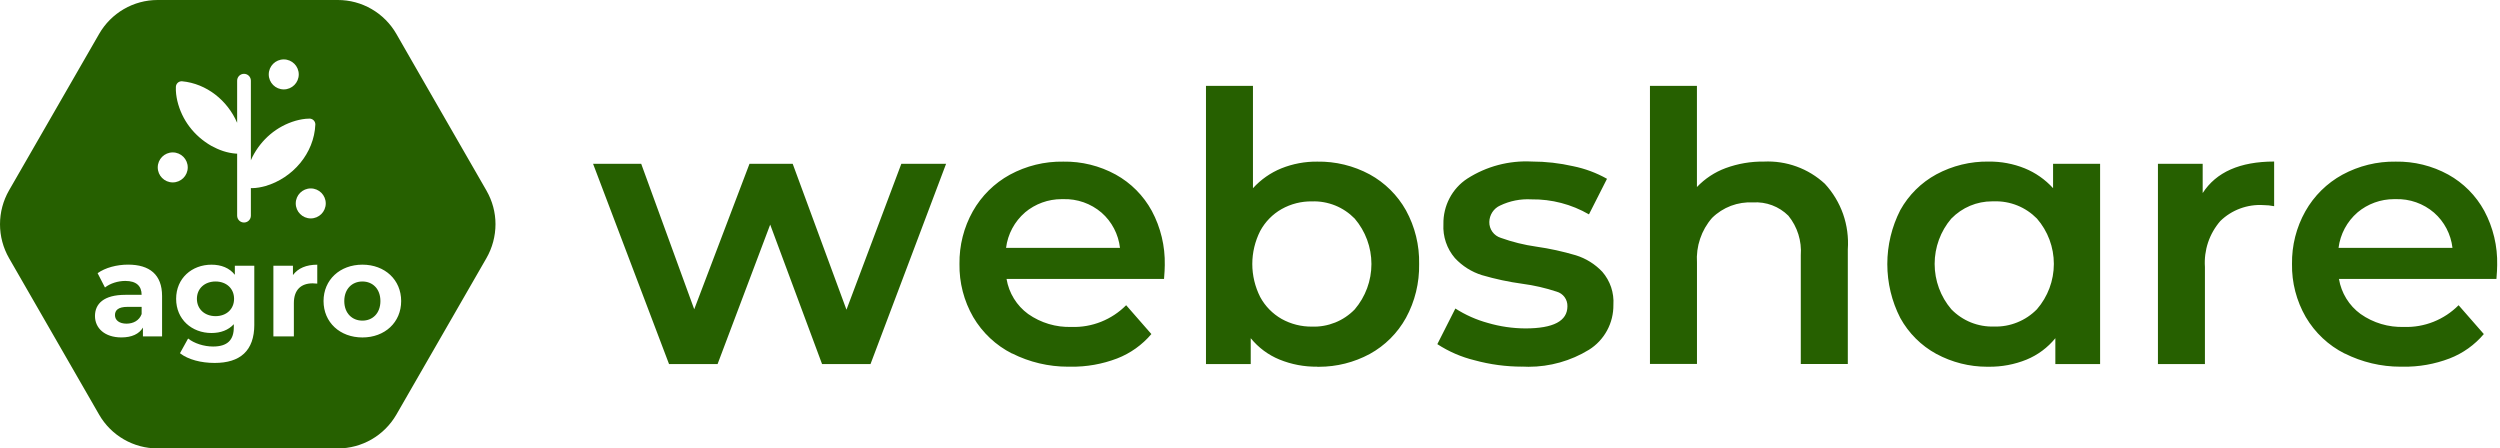
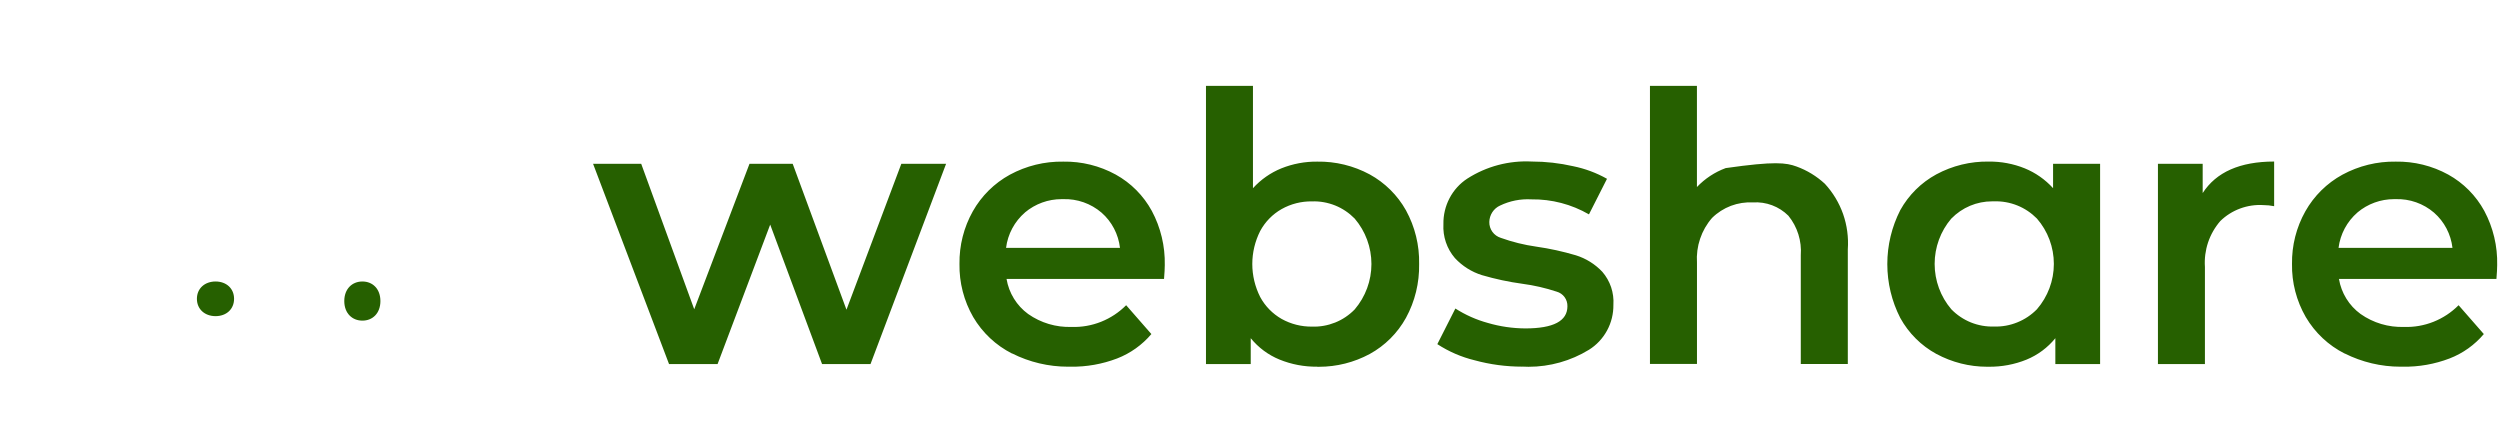
<svg xmlns="http://www.w3.org/2000/svg" width="223" height="40" viewBox="0 0 223 40" fill="none">
-   <path d="M135.787 32.705C134.35 32.705 132.916 32.516 131.53 32.135C130.351 31.849 129.23 31.361 128.21 30.698L129.819 27.52C130.718 28.093 131.694 28.529 132.721 28.808C133.807 29.127 134.928 29.288 136.06 29.295C138.564 29.295 139.814 28.636 139.814 27.32C139.822 27.025 139.732 26.738 139.56 26.503C139.388 26.267 139.138 26.094 138.857 26.016C137.861 25.686 136.834 25.45 135.795 25.313C134.576 25.148 133.37 24.888 132.19 24.543C131.268 24.256 130.436 23.73 129.776 23.019C129.058 22.182 128.691 21.098 128.753 19.994C128.738 19.189 128.925 18.396 129.296 17.685C129.667 16.974 130.214 16.369 130.882 15.933C132.596 14.833 134.608 14.303 136.638 14.409C137.88 14.409 139.115 14.55 140.325 14.825C141.384 15.041 142.403 15.418 143.344 15.949L141.735 19.122C140.173 18.219 138.404 17.759 136.603 17.783C135.639 17.728 134.678 17.916 133.803 18.337C133.522 18.462 133.284 18.671 133.116 18.926C132.948 19.185 132.854 19.484 132.846 19.794C132.838 20.112 132.936 20.422 133.12 20.678C133.303 20.933 133.569 21.122 133.869 21.216C134.897 21.585 135.959 21.848 137.041 22.001C138.232 22.17 139.408 22.43 140.564 22.771C141.462 23.05 142.278 23.557 142.926 24.244C143.274 24.645 143.54 25.112 143.711 25.615C143.879 26.122 143.95 26.652 143.915 27.186C143.926 27.987 143.731 28.781 143.348 29.484C142.965 30.187 142.411 30.78 141.735 31.2C140.111 32.194 138.248 32.717 136.349 32.717C136.166 32.717 135.978 32.713 135.795 32.701L135.787 32.705ZM209.145 31.538C207.7 30.811 206.497 29.68 205.673 28.278C204.845 26.84 204.419 25.206 204.447 23.545C204.423 21.899 204.833 20.277 205.638 18.847C206.415 17.469 207.559 16.341 208.942 15.583C210.407 14.79 212.043 14.389 213.703 14.417C215.335 14.389 216.948 14.786 218.382 15.572C219.737 16.322 220.854 17.445 221.6 18.812C222.393 20.297 222.787 21.962 222.748 23.643C222.748 23.934 222.725 24.346 222.682 24.881H208.634C208.844 26.137 209.536 27.261 210.563 28.007C211.695 28.804 213.059 29.209 214.441 29.162C215.339 29.193 216.234 29.036 217.073 28.702C217.909 28.368 218.671 27.866 219.307 27.225L221.557 29.798C220.737 30.768 219.686 31.518 218.503 31.974C217.175 32.481 215.765 32.732 214.343 32.709H214.117C212.391 32.709 210.692 32.304 209.145 31.53V31.538ZM210.289 18.95C209.356 19.755 208.751 20.882 208.598 22.111H218.761C218.62 20.894 218.034 19.77 217.116 18.969C216.163 18.152 214.945 17.724 213.695 17.763H213.551C212.359 17.763 211.203 18.18 210.286 18.95H210.289ZM90.279 31.538C88.838 30.811 87.632 29.68 86.808 28.278C85.98 26.84 85.558 25.206 85.585 23.545C85.562 21.899 85.972 20.277 86.776 18.847C87.553 17.469 88.698 16.341 90.08 15.583C91.545 14.79 93.181 14.389 94.845 14.417C96.478 14.389 98.087 14.786 99.524 15.572C100.879 16.322 101.996 17.445 102.742 18.812C103.535 20.293 103.933 21.958 103.898 23.643C103.898 23.934 103.875 24.346 103.832 24.881H89.784C89.994 26.137 90.686 27.261 91.709 28.007C92.841 28.804 94.205 29.209 95.587 29.162C96.485 29.193 97.38 29.036 98.219 28.702C99.055 28.368 99.817 27.866 100.453 27.225L102.703 29.798C101.879 30.768 100.828 31.518 99.649 31.974C98.321 32.481 96.907 32.732 95.49 32.709H95.263C93.537 32.709 91.834 32.308 90.287 31.53L90.279 31.538ZM91.432 18.95C90.498 19.755 89.893 20.882 89.74 22.111H99.903C99.762 20.894 99.176 19.77 98.259 18.969C97.306 18.152 96.087 17.724 94.837 17.763H94.693C93.502 17.763 92.346 18.18 91.428 18.95H91.432ZM117.501 32.709C116.349 32.724 115.201 32.508 114.131 32.072C113.131 31.664 112.252 31.008 111.565 30.167V32.473H107.573V7.657H111.764V16.789C112.467 16.015 113.33 15.411 114.295 15.018C115.314 14.609 116.404 14.405 117.497 14.417C119.126 14.389 120.739 14.782 122.176 15.556C123.531 16.298 124.656 17.41 125.414 18.765C126.215 20.226 126.621 21.876 126.586 23.549C126.617 25.226 126.215 26.88 125.414 28.349C124.66 29.712 123.539 30.831 122.176 31.578C120.782 32.328 119.231 32.717 117.654 32.717H117.501V32.709ZM117.036 29.134C117.743 29.158 118.442 29.032 119.099 28.769C119.755 28.506 120.348 28.105 120.84 27.599C121.801 26.471 122.332 25.038 122.332 23.549C122.332 22.06 121.801 20.627 120.84 19.499C120.344 18.993 119.751 18.592 119.099 18.329C118.442 18.066 117.739 17.94 117.036 17.964C116.087 17.948 115.15 18.184 114.318 18.651C113.514 19.107 112.85 19.786 112.408 20.607C111.948 21.518 111.705 22.528 111.705 23.549C111.705 24.57 111.948 25.58 112.408 26.491C112.85 27.312 113.514 27.987 114.318 28.447C115.15 28.91 116.087 29.146 117.036 29.134ZM172.722 31.57C171.367 30.831 170.25 29.716 169.504 28.361C168.742 26.876 168.348 25.226 168.348 23.553C168.348 21.88 168.746 20.23 169.504 18.745C170.254 17.394 171.371 16.287 172.722 15.552C174.159 14.778 175.772 14.385 177.401 14.413C178.498 14.401 179.588 14.605 180.603 15.014C181.568 15.407 182.431 16.012 183.134 16.785V14.613H187.329V32.477H183.337V30.167C182.654 31.008 181.771 31.664 180.771 32.076C179.701 32.512 178.553 32.724 177.401 32.713H177.245C175.667 32.713 174.116 32.32 172.726 31.57H172.722ZM174.058 19.495C173.097 20.619 172.57 22.056 172.57 23.541C172.57 25.026 173.097 26.463 174.058 27.587C174.554 28.097 175.147 28.494 175.803 28.761C176.46 29.024 177.163 29.15 177.869 29.127C178.576 29.15 179.283 29.024 179.939 28.757C180.599 28.494 181.197 28.093 181.693 27.587C182.665 26.467 183.204 25.03 183.204 23.541C183.204 22.052 182.669 20.615 181.693 19.495C181.193 18.989 180.596 18.588 179.939 18.325C179.279 18.062 178.576 17.936 177.869 17.96H177.698C177.022 17.96 176.35 18.093 175.729 18.356C175.104 18.62 174.538 19.005 174.065 19.492H174.058V19.495ZM192.488 32.477V14.613H196.479V17.221C197.686 15.348 199.811 14.413 202.853 14.409V18.392C202.533 18.329 202.205 18.294 201.881 18.294C201.182 18.25 200.479 18.356 199.819 18.6C199.159 18.843 198.557 19.224 198.053 19.715C197.569 20.273 197.198 20.921 196.96 21.624C196.725 22.328 196.628 23.07 196.679 23.812V32.477H192.492H192.488ZM73.329 32.477L68.701 20.034L64.007 32.477H59.679L52.903 14.613H57.196L61.925 27.587L66.854 14.613H70.709L75.505 27.626L80.398 14.613H84.39L77.649 32.477H73.326H73.329ZM160.63 32.473V22.771C160.724 21.495 160.33 20.234 159.525 19.244C159.111 18.832 158.619 18.514 158.072 18.309C157.529 18.105 156.947 18.019 156.369 18.054C155.698 18.019 155.026 18.125 154.397 18.36C153.768 18.6 153.194 18.965 152.714 19.441C152.241 19.983 151.878 20.615 151.648 21.302C151.417 21.986 151.323 22.712 151.37 23.435V32.465H147.176V7.657H151.366V16.683C152.085 15.929 152.96 15.352 153.932 14.994C155.022 14.594 156.178 14.397 157.338 14.413C158.33 14.366 159.318 14.515 160.251 14.853C161.185 15.191 162.04 15.713 162.774 16.389C163.497 17.17 164.052 18.093 164.407 19.099C164.758 20.108 164.899 21.177 164.825 22.241V32.469H160.63V32.473Z" fill="#266000" />
+   <path d="M135.787 32.705C134.35 32.705 132.916 32.516 131.53 32.135C130.351 31.849 129.23 31.361 128.21 30.698L129.819 27.52C130.718 28.093 131.694 28.529 132.721 28.808C133.807 29.127 134.928 29.288 136.06 29.295C138.564 29.295 139.814 28.636 139.814 27.32C139.822 27.025 139.732 26.738 139.56 26.503C139.388 26.267 139.138 26.094 138.857 26.016C137.861 25.686 136.834 25.45 135.795 25.313C134.576 25.148 133.37 24.888 132.19 24.543C131.268 24.256 130.436 23.73 129.776 23.019C129.058 22.182 128.691 21.098 128.753 19.994C128.738 19.189 128.925 18.396 129.296 17.685C129.667 16.974 130.214 16.369 130.882 15.933C132.596 14.833 134.608 14.303 136.638 14.409C137.88 14.409 139.115 14.55 140.325 14.825C141.384 15.041 142.403 15.418 143.344 15.949L141.735 19.122C140.173 18.219 138.404 17.759 136.603 17.783C135.639 17.728 134.678 17.916 133.803 18.337C133.522 18.462 133.284 18.671 133.116 18.926C132.948 19.185 132.854 19.484 132.846 19.794C132.838 20.112 132.936 20.422 133.12 20.678C133.303 20.933 133.569 21.122 133.869 21.216C134.897 21.585 135.959 21.848 137.041 22.001C138.232 22.17 139.408 22.43 140.564 22.771C141.462 23.05 142.278 23.557 142.926 24.244C143.274 24.645 143.54 25.112 143.711 25.615C143.879 26.122 143.95 26.652 143.915 27.186C143.926 27.987 143.731 28.781 143.348 29.484C142.965 30.187 142.411 30.78 141.735 31.2C140.111 32.194 138.248 32.717 136.349 32.717C136.166 32.717 135.978 32.713 135.795 32.701L135.787 32.705ZM209.145 31.538C207.7 30.811 206.497 29.68 205.673 28.278C204.845 26.84 204.419 25.206 204.447 23.545C204.423 21.899 204.833 20.277 205.638 18.847C206.415 17.469 207.559 16.341 208.942 15.583C210.407 14.79 212.043 14.389 213.703 14.417C215.335 14.389 216.948 14.786 218.382 15.572C219.737 16.322 220.854 17.445 221.6 18.812C222.393 20.297 222.787 21.962 222.748 23.643C222.748 23.934 222.725 24.346 222.682 24.881H208.634C208.844 26.137 209.536 27.261 210.563 28.007C211.695 28.804 213.059 29.209 214.441 29.162C215.339 29.193 216.234 29.036 217.073 28.702C217.909 28.368 218.671 27.866 219.307 27.225L221.557 29.798C220.737 30.768 219.686 31.518 218.503 31.974C217.175 32.481 215.765 32.732 214.343 32.709H214.117C212.391 32.709 210.692 32.304 209.145 31.53V31.538ZM210.289 18.95C209.356 19.755 208.751 20.882 208.598 22.111H218.761C218.62 20.894 218.034 19.77 217.116 18.969C216.163 18.152 214.945 17.724 213.695 17.763H213.551C212.359 17.763 211.203 18.18 210.286 18.95H210.289ZM90.279 31.538C88.838 30.811 87.632 29.68 86.808 28.278C85.98 26.84 85.558 25.206 85.585 23.545C85.562 21.899 85.972 20.277 86.776 18.847C87.553 17.469 88.698 16.341 90.08 15.583C91.545 14.79 93.181 14.389 94.845 14.417C96.478 14.389 98.087 14.786 99.524 15.572C100.879 16.322 101.996 17.445 102.742 18.812C103.535 20.293 103.933 21.958 103.898 23.643C103.898 23.934 103.875 24.346 103.832 24.881H89.784C89.994 26.137 90.686 27.261 91.709 28.007C92.841 28.804 94.205 29.209 95.587 29.162C96.485 29.193 97.38 29.036 98.219 28.702C99.055 28.368 99.817 27.866 100.453 27.225L102.703 29.798C101.879 30.768 100.828 31.518 99.649 31.974C98.321 32.481 96.907 32.732 95.49 32.709H95.263C93.537 32.709 91.834 32.308 90.287 31.53L90.279 31.538ZM91.432 18.95C90.498 19.755 89.893 20.882 89.74 22.111H99.903C99.762 20.894 99.176 19.77 98.259 18.969C97.306 18.152 96.087 17.724 94.837 17.763H94.693C93.502 17.763 92.346 18.18 91.428 18.95H91.432ZM117.501 32.709C116.349 32.724 115.201 32.508 114.131 32.072C113.131 31.664 112.252 31.008 111.565 30.167V32.473H107.573V7.657H111.764V16.789C112.467 16.015 113.33 15.411 114.295 15.018C115.314 14.609 116.404 14.405 117.497 14.417C119.126 14.389 120.739 14.782 122.176 15.556C123.531 16.298 124.656 17.41 125.414 18.765C126.215 20.226 126.621 21.876 126.586 23.549C126.617 25.226 126.215 26.88 125.414 28.349C124.66 29.712 123.539 30.831 122.176 31.578C120.782 32.328 119.231 32.717 117.654 32.717H117.501V32.709ZM117.036 29.134C117.743 29.158 118.442 29.032 119.099 28.769C119.755 28.506 120.348 28.105 120.84 27.599C121.801 26.471 122.332 25.038 122.332 23.549C122.332 22.06 121.801 20.627 120.84 19.499C120.344 18.993 119.751 18.592 119.099 18.329C118.442 18.066 117.739 17.94 117.036 17.964C116.087 17.948 115.15 18.184 114.318 18.651C113.514 19.107 112.85 19.786 112.408 20.607C111.948 21.518 111.705 22.528 111.705 23.549C111.705 24.57 111.948 25.58 112.408 26.491C112.85 27.312 113.514 27.987 114.318 28.447C115.15 28.91 116.087 29.146 117.036 29.134ZM172.722 31.57C171.367 30.831 170.25 29.716 169.504 28.361C168.742 26.876 168.348 25.226 168.348 23.553C168.348 21.88 168.746 20.23 169.504 18.745C170.254 17.394 171.371 16.287 172.722 15.552C174.159 14.778 175.772 14.385 177.401 14.413C178.498 14.401 179.588 14.605 180.603 15.014C181.568 15.407 182.431 16.012 183.134 16.785V14.613H187.329V32.477H183.337V30.167C182.654 31.008 181.771 31.664 180.771 32.076C179.701 32.512 178.553 32.724 177.401 32.713H177.245C175.667 32.713 174.116 32.32 172.726 31.57H172.722ZM174.058 19.495C173.097 20.619 172.57 22.056 172.57 23.541C172.57 25.026 173.097 26.463 174.058 27.587C174.554 28.097 175.147 28.494 175.803 28.761C176.46 29.024 177.163 29.15 177.869 29.127C178.576 29.15 179.283 29.024 179.939 28.757C180.599 28.494 181.197 28.093 181.693 27.587C182.665 26.467 183.204 25.03 183.204 23.541C183.204 22.052 182.669 20.615 181.693 19.495C181.193 18.989 180.596 18.588 179.939 18.325C179.279 18.062 178.576 17.936 177.869 17.96H177.698C177.022 17.96 176.35 18.093 175.729 18.356C175.104 18.62 174.538 19.005 174.065 19.492H174.058V19.495ZM192.488 32.477V14.613H196.479V17.221C197.686 15.348 199.811 14.413 202.853 14.409V18.392C202.533 18.329 202.205 18.294 201.881 18.294C201.182 18.25 200.479 18.356 199.819 18.6C199.159 18.843 198.557 19.224 198.053 19.715C197.569 20.273 197.198 20.921 196.96 21.624C196.725 22.328 196.628 23.07 196.679 23.812V32.477H192.492H192.488ZM73.329 32.477L68.701 20.034L64.007 32.477H59.679L52.903 14.613H57.196L61.925 27.587L66.854 14.613H70.709L75.505 27.626L80.398 14.613H84.39L77.649 32.477H73.326H73.329ZM160.63 32.473V22.771C160.724 21.495 160.33 20.234 159.525 19.244C159.111 18.832 158.619 18.514 158.072 18.309C157.529 18.105 156.947 18.019 156.369 18.054C155.698 18.019 155.026 18.125 154.397 18.36C153.768 18.6 153.194 18.965 152.714 19.441C152.241 19.983 151.878 20.615 151.648 21.302C151.417 21.986 151.323 22.712 151.37 23.435V32.465H147.176V7.657H151.366V16.683C152.085 15.929 152.96 15.352 153.932 14.994C158.33 14.366 159.318 14.515 160.251 14.853C161.185 15.191 162.04 15.713 162.774 16.389C163.497 17.17 164.052 18.093 164.407 19.099C164.758 20.108 164.899 21.177 164.825 22.241V32.469H160.63V32.473Z" fill="#266000" />
  <path d="M32.327 25.109C31.412 25.109 30.71 25.766 30.71 26.854C30.71 27.942 31.412 28.6 32.327 28.6C33.241 28.6 33.933 27.942 33.933 26.854C33.933 25.766 33.241 25.109 32.327 25.109Z" fill="#266000" />
  <path d="M19.228 25.109C18.266 25.109 17.564 25.729 17.564 26.654C17.564 27.58 18.266 28.2 19.228 28.2C20.191 28.2 20.879 27.58 20.879 26.654C20.879 25.729 20.188 25.109 19.228 25.109Z" fill="#266000" />
-   <path d="M10.255 28.108C10.255 28.565 10.641 28.87 11.285 28.87C11.895 28.87 12.421 28.589 12.634 28.016V27.372H11.38C10.526 27.372 10.255 27.688 10.255 28.111V28.108Z" fill="#266000" />
-   <path d="M43.399 17.01L38.933 9.25L36.838 5.607L35.353 3.02C34.824 2.103 34.065 1.341 33.15 0.81C32.235 0.279 31.197 0 30.137 0H14.053C12.996 0 11.96 0.281 11.046 0.81C10.131 1.341 9.374 2.103 8.845 3.02L0.804 16.986C0.279 17.904 0 18.945 0 20.004C0 21.063 0.279 22.104 0.804 23.022L8.843 36.988C9.371 37.905 10.131 38.665 11.046 39.193C11.96 39.721 12.999 40 14.053 40H30.137C31.194 40 32.232 39.721 33.147 39.193C34.062 38.665 34.822 37.902 35.353 36.988L43.391 23.024C43.919 22.102 44.198 21.055 44.198 19.993C44.198 18.947 43.919 17.919 43.399 17.013V17.01ZM25.311 5.299C26.05 5.299 26.649 5.899 26.649 6.637C26.649 7.376 26.05 7.975 25.311 7.975C24.573 7.975 23.973 7.376 23.973 6.637C23.973 5.899 24.573 5.299 25.311 5.299ZM14.46 30.006H12.749V29.22C12.41 29.793 11.753 30.098 10.827 30.098C9.35 30.098 8.472 29.278 8.472 28.187C8.472 27.096 9.258 26.299 11.18 26.299H12.633C12.633 25.514 12.165 25.059 11.18 25.059C10.512 25.059 9.821 25.282 9.363 25.645L8.706 24.367C9.397 23.876 10.417 23.605 11.424 23.605C13.346 23.605 14.457 24.496 14.457 26.405V30.001L14.46 30.006ZM14.071 14.933C14.071 14.195 14.67 13.595 15.409 13.595C16.148 13.595 16.747 14.195 16.747 14.933C16.747 15.672 16.148 16.271 15.409 16.271C14.67 16.271 14.071 15.672 14.071 14.933ZM22.685 28.952C22.685 31.294 21.421 32.374 19.147 32.374C17.951 32.374 16.792 32.083 16.053 31.507L16.779 30.195C17.317 30.629 18.195 30.91 19.005 30.91C20.293 30.91 20.856 30.324 20.856 29.188V28.918C20.375 29.446 19.683 29.704 18.863 29.704C17.118 29.704 15.711 28.497 15.711 26.657C15.711 24.817 17.118 23.61 18.863 23.61C19.741 23.61 20.469 23.902 20.948 24.512V23.702H22.683V28.952H22.685ZM22.454 16.781C22.427 16.781 22.404 16.779 22.378 16.773V19.236C22.378 19.576 22.104 19.849 21.765 19.849C21.426 19.849 21.153 19.576 21.153 19.236V13.7C21.129 13.703 21.103 13.706 21.076 13.706C20.233 13.645 19.536 13.382 18.845 13.007C17.32 12.129 16.219 10.709 15.814 8.985C15.732 8.606 15.669 8.214 15.688 7.747C15.698 7.455 15.948 7.229 16.24 7.25C18.442 7.457 20.301 8.972 21.153 10.954V7.197C21.153 6.858 21.426 6.585 21.765 6.585C22.104 6.585 22.378 6.858 22.378 7.197V14.3C22.42 14.2 22.464 14.103 22.512 14.003C23.311 12.436 24.672 11.264 26.373 10.77C26.746 10.67 27.135 10.585 27.603 10.58C27.895 10.578 28.132 10.814 28.129 11.106C28.019 13.682 26.113 15.882 23.681 16.595C23.308 16.695 22.919 16.779 22.451 16.784L22.454 16.781ZM28.297 25.298C28.145 25.288 28.026 25.274 27.887 25.274C26.881 25.274 26.213 25.824 26.213 27.033V30.009H24.386V23.705H26.131V24.536C26.576 23.926 27.327 23.61 28.3 23.61V25.298H28.297ZM27.719 19.483C26.98 19.483 26.381 18.884 26.381 18.145C26.381 17.407 26.98 16.808 27.719 16.808C28.458 16.808 29.057 17.407 29.057 18.145C29.057 18.884 28.458 19.483 27.719 19.483ZM32.327 30.101C30.324 30.101 28.86 28.752 28.86 26.854C28.86 24.956 30.324 23.608 32.327 23.608C34.33 23.608 35.784 24.956 35.784 26.854C35.784 28.752 34.33 30.101 32.327 30.101Z" fill="#266000" />
</svg>